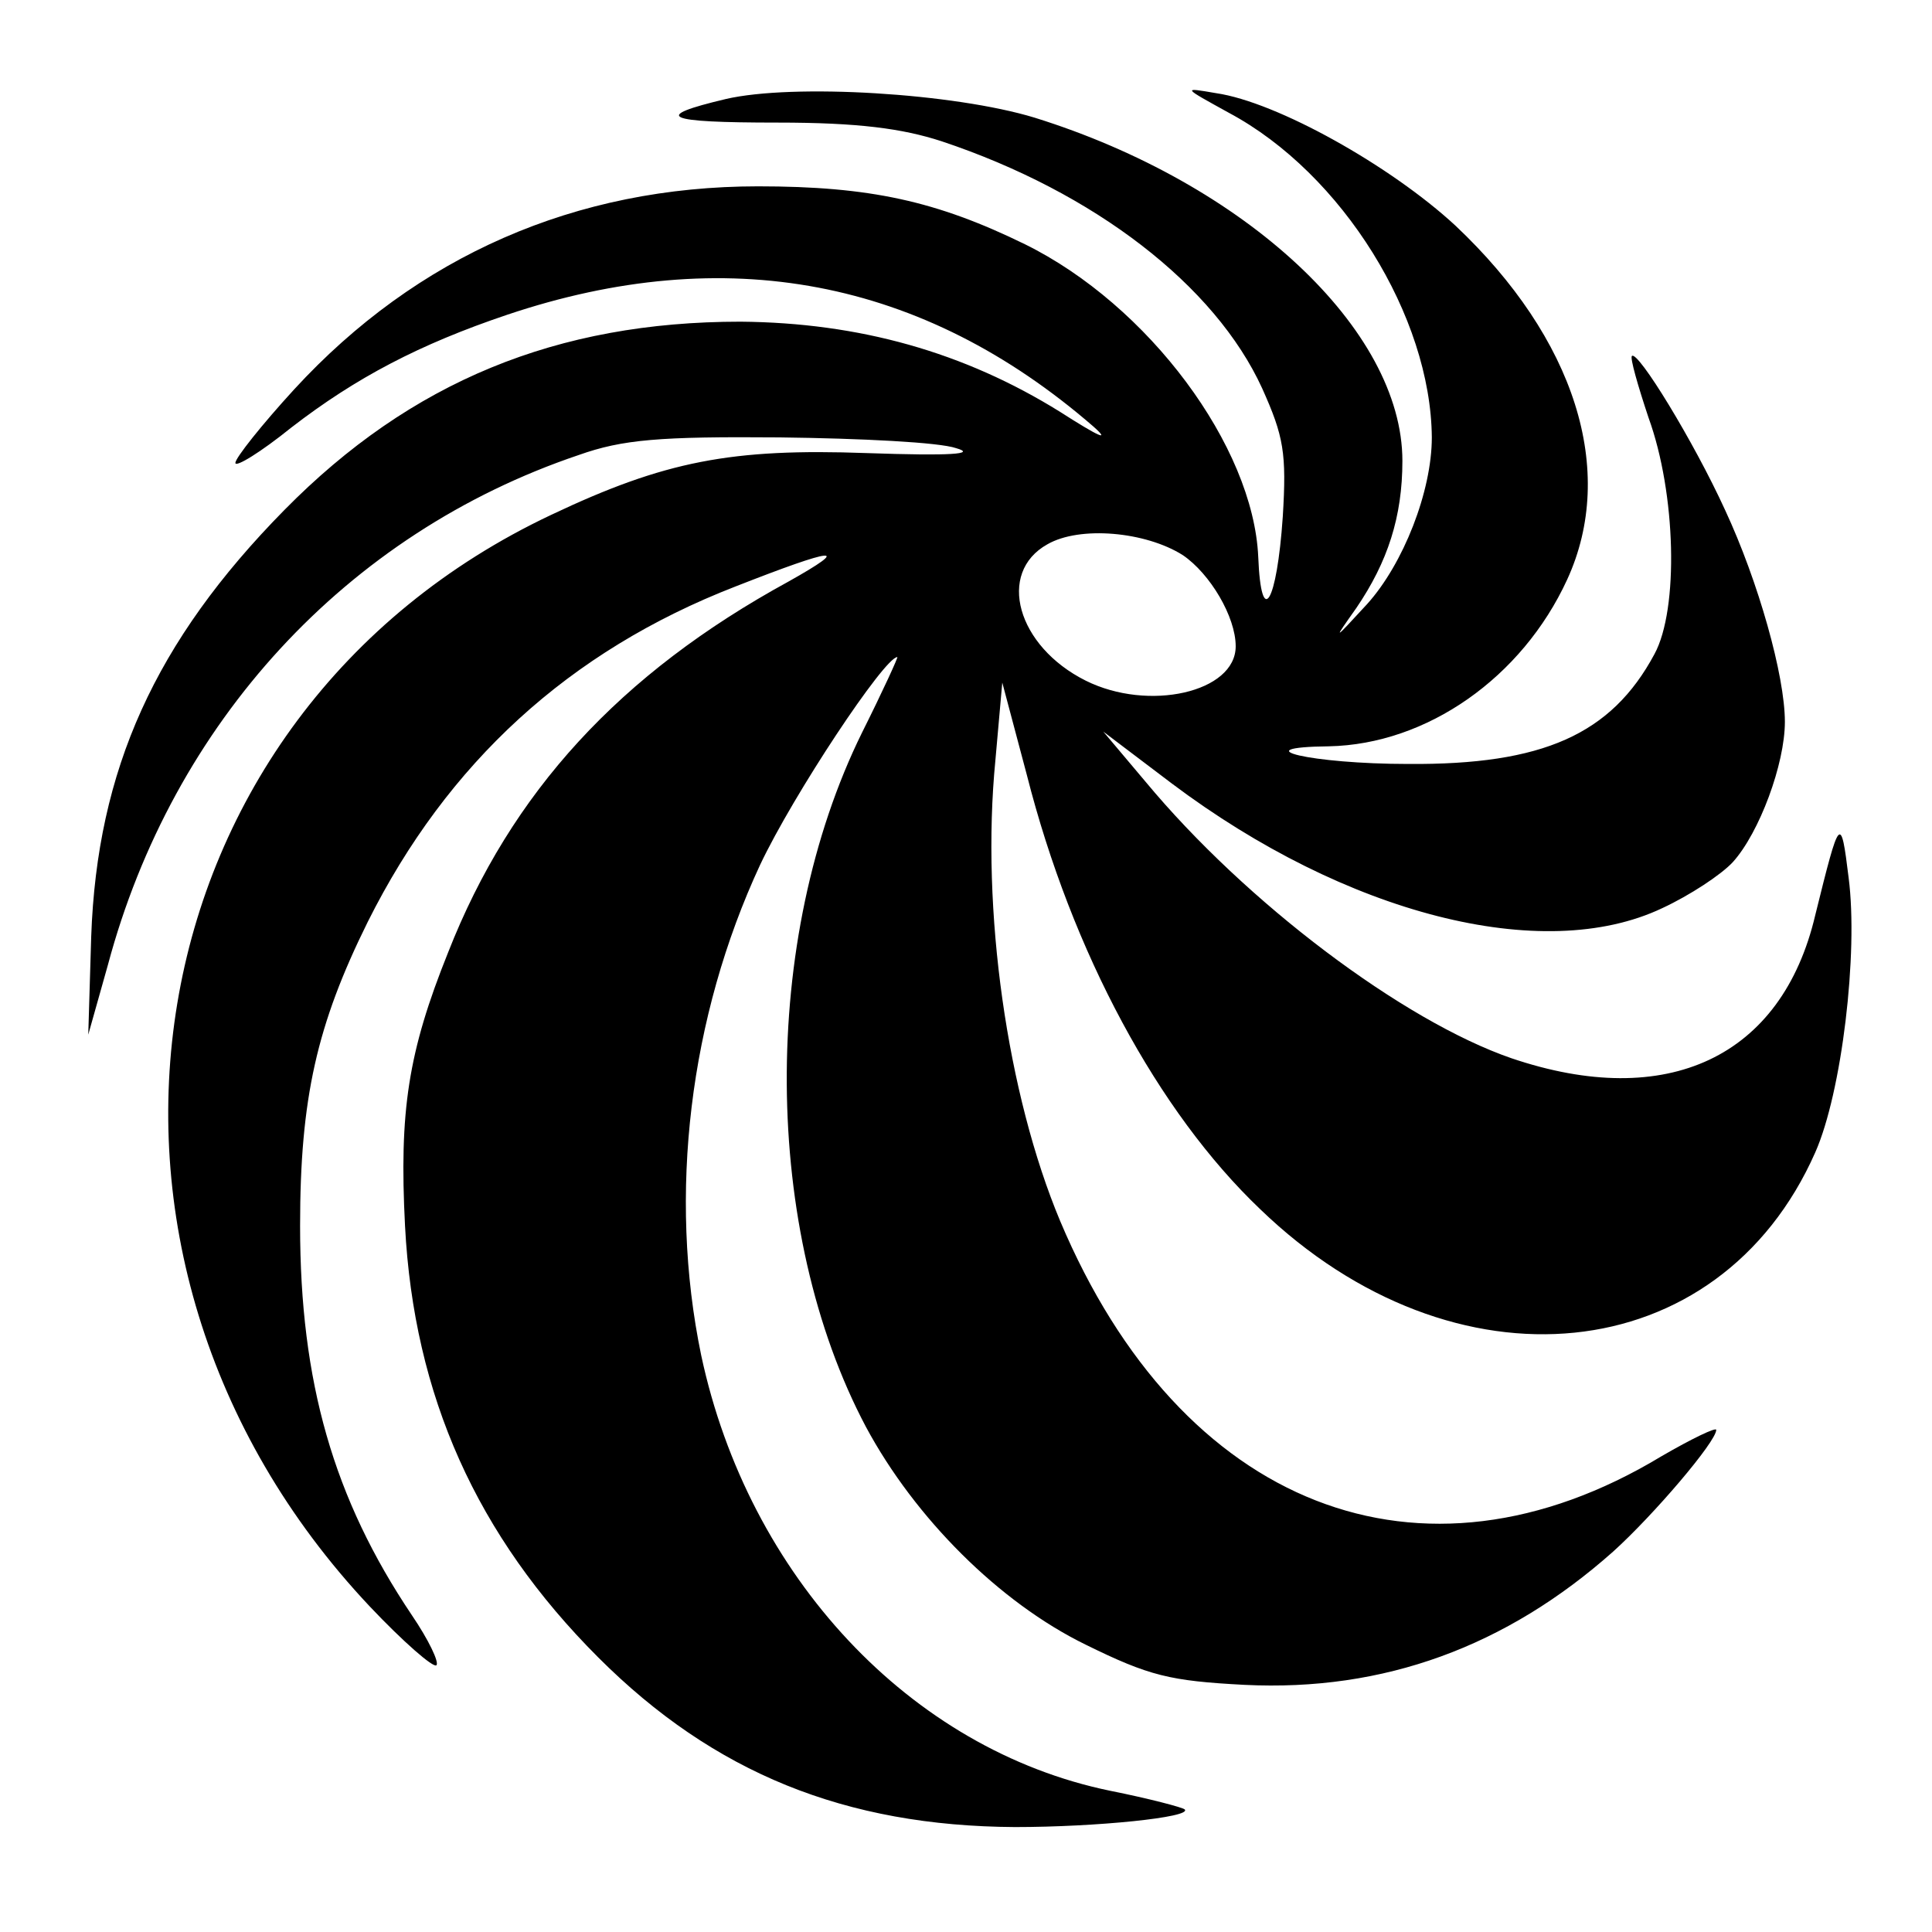
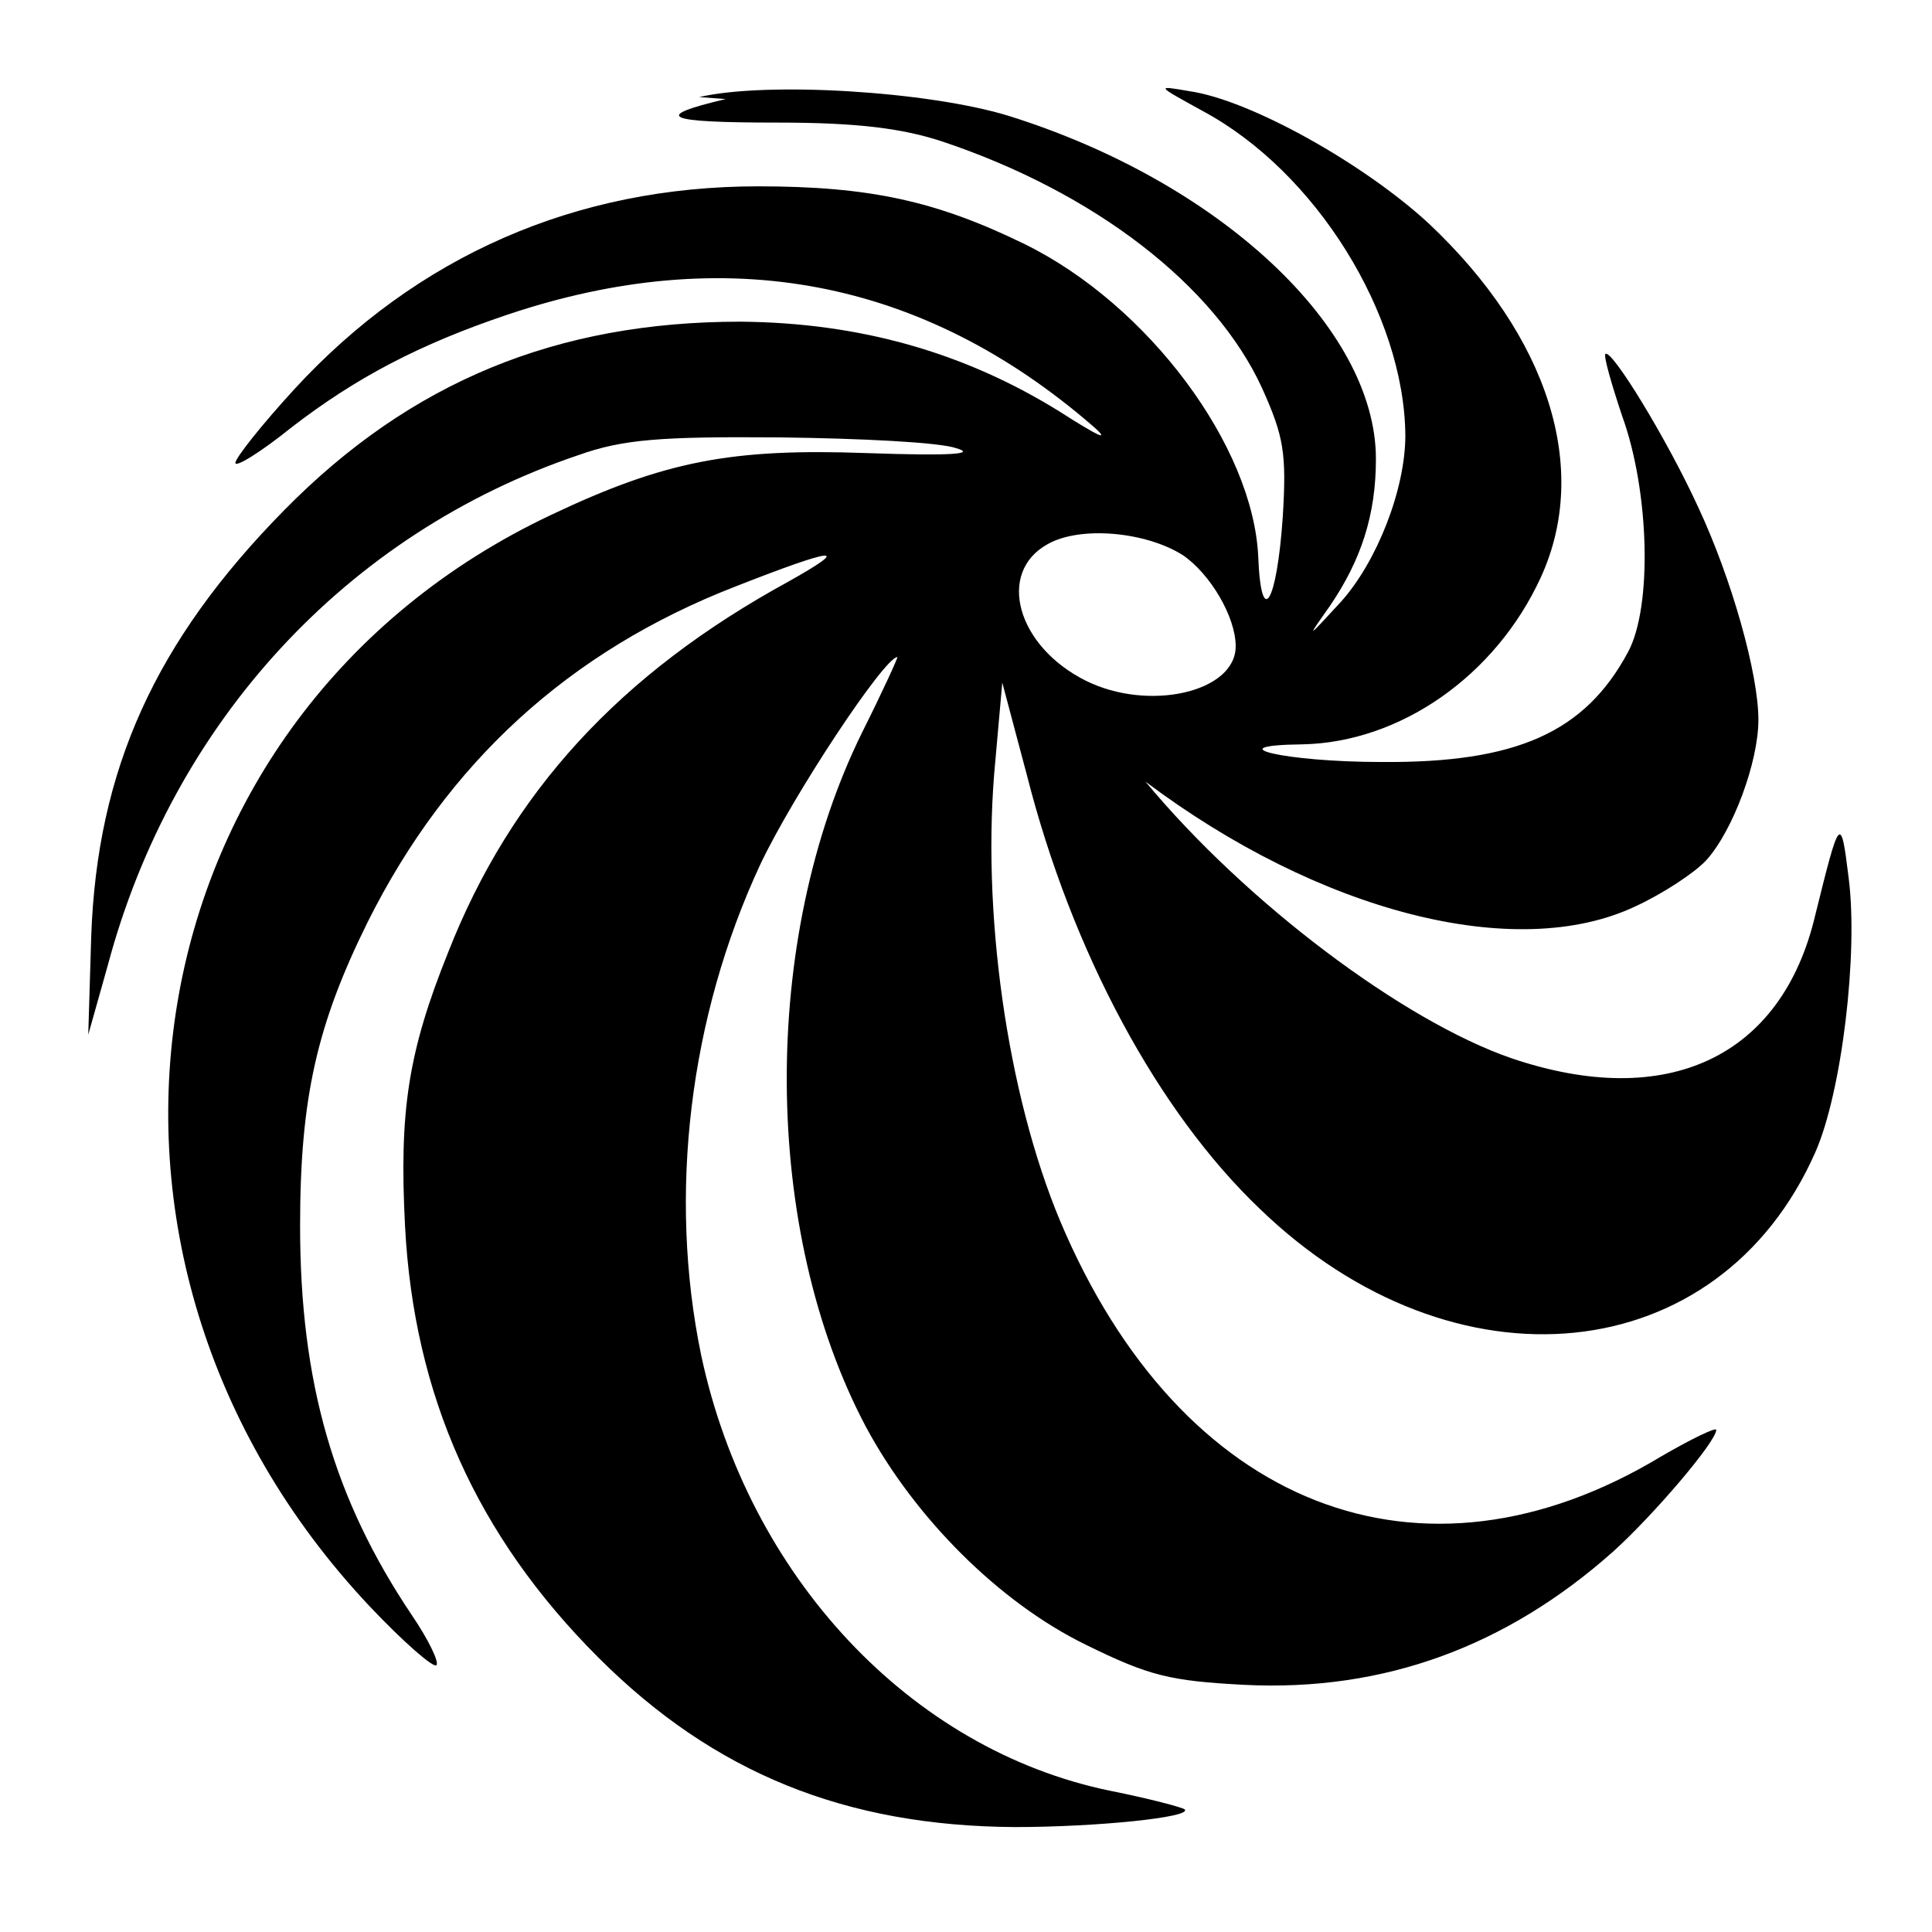
<svg xmlns="http://www.w3.org/2000/svg" version="1.0" width="197pt" height="197pt" viewBox="0 0 197 197" preserveAspectRatio="xMidYMid meet">
  <g transform="translate(0,197) scale(0.1,-0.1)" fill="#000000" stroke="none">
-     <path d="M740 1869 c-76 -18 -63 -24 53 -24 82 0 127 -6 167 -19 156 -52 279 -147 327 -252 22 -49 25 -66 21 -131 -6 -88 -22 -115 -25 -41 -5 113 -112 257 -238 319 -90 44 -158 59 -272 59 -186 0 -348 -71 -473 -207 -33 -36 -60 -70 -60 -75 0 -5 26 11 57 36 66 51 131 85 220 115 223 75 424 37 598 -114 18 -16 5 -10 -34 15 -98 61 -205 91 -326 92 -187 0 -336 -61 -465 -192 -132 -134 -191 -265 -197 -435 l-3 -100 20 71 c66 247 243 440 480 520 45 16 83 19 205 18 83 -1 163 -5 180 -11 21 -6 -5 -8 -91 -5 -138 5 -206 -8 -322 -63 -432 -204 -523 -754 -185 -1113 34 -36 65 -63 68 -60 3 3 -8 26 -25 51 -80 119 -114 238 -114 397 0 130 17 205 69 310 81 162 205 276 375 342 102 40 120 42 54 5 -172 -94 -283 -215 -347 -378 -41 -102 -50 -162 -44 -279 9 -173 73 -316 197 -440 118 -118 252 -172 425 -173 83 0 181 10 173 18 -2 2 -36 11 -76 19 -204 42 -369 219 -417 444 -34 164 -12 345 60 500 34 72 127 212 140 212 1 0 -15 -35 -36 -77 -104 -211 -102 -508 4 -708 50 -93 136 -179 224 -222 65 -32 86 -37 162 -41 142 -7 267 39 376 136 41 37 105 112 105 124 0 3 -25 -9 -56 -27 -245 -148 -490 -52 -613 240 -54 129 -81 317 -66 470 l7 79 25 -94 c46 -181 134 -344 238 -443 198 -191 468 -164 566 58 27 61 44 203 34 280 -8 65 -9 63 -34 -38 -34 -145 -151 -200 -310 -146 -110 38 -270 158 -373 282 l-43 51 70 -53 c177 -133 378 -185 500 -127 28 13 60 34 72 47 27 30 53 100 53 143 0 47 -27 143 -61 216 -32 70 -89 163 -95 157 -2 -2 6 -30 17 -63 28 -77 31 -195 6 -241 -44 -82 -114 -113 -251 -112 -99 0 -170 17 -81 18 100 2 197 70 243 170 51 111 8 246 -114 361 -66 61 -182 126 -244 135 -35 6 -34 6 13 -20 116 -62 206 -208 207 -331 0 -55 -29 -129 -66 -170 -35 -38 -35 -38 -11 -4 32 47 47 93 47 150 0 134 -160 283 -375 350 -82 25 -246 35 -315 19z m466 -465 c28 -19 54 -63 54 -93 0 -47 -89 -67 -153 -35 -70 35 -91 110 -39 139 33 19 100 13 138 -11z" />
+     <path d="M740 1869 c-76 -18 -63 -24 53 -24 82 0 127 -6 167 -19 156 -52 279 -147 327 -252 22 -49 25 -66 21 -131 -6 -88 -22 -115 -25 -41 -5 113 -112 257 -238 319 -90 44 -158 59 -272 59 -186 0 -348 -71 -473 -207 -33 -36 -60 -70 -60 -75 0 -5 26 11 57 36 66 51 131 85 220 115 223 75 424 37 598 -114 18 -16 5 -10 -34 15 -98 61 -205 91 -326 92 -187 0 -336 -61 -465 -192 -132 -134 -191 -265 -197 -435 l-3 -100 20 71 c66 247 243 440 480 520 45 16 83 19 205 18 83 -1 163 -5 180 -11 21 -6 -5 -8 -91 -5 -138 5 -206 -8 -322 -63 -432 -204 -523 -754 -185 -1113 34 -36 65 -63 68 -60 3 3 -8 26 -25 51 -80 119 -114 238 -114 397 0 130 17 205 69 310 81 162 205 276 375 342 102 40 120 42 54 5 -172 -94 -283 -215 -347 -378 -41 -102 -50 -162 -44 -279 9 -173 73 -316 197 -440 118 -118 252 -172 425 -173 83 0 181 10 173 18 -2 2 -36 11 -76 19 -204 42 -369 219 -417 444 -34 164 -12 345 60 500 34 72 127 212 140 212 1 0 -15 -35 -36 -77 -104 -211 -102 -508 4 -708 50 -93 136 -179 224 -222 65 -32 86 -37 162 -41 142 -7 267 39 376 136 41 37 105 112 105 124 0 3 -25 -9 -56 -27 -245 -148 -490 -52 -613 240 -54 129 -81 317 -66 470 l7 79 25 -94 c46 -181 134 -344 238 -443 198 -191 468 -164 566 58 27 61 44 203 34 280 -8 65 -9 63 -34 -38 -34 -145 -151 -200 -310 -146 -110 38 -270 158 -373 282 c177 -133 378 -185 500 -127 28 13 60 34 72 47 27 30 53 100 53 143 0 47 -27 143 -61 216 -32 70 -89 163 -95 157 -2 -2 6 -30 17 -63 28 -77 31 -195 6 -241 -44 -82 -114 -113 -251 -112 -99 0 -170 17 -81 18 100 2 197 70 243 170 51 111 8 246 -114 361 -66 61 -182 126 -244 135 -35 6 -34 6 13 -20 116 -62 206 -208 207 -331 0 -55 -29 -129 -66 -170 -35 -38 -35 -38 -11 -4 32 47 47 93 47 150 0 134 -160 283 -375 350 -82 25 -246 35 -315 19z m466 -465 c28 -19 54 -63 54 -93 0 -47 -89 -67 -153 -35 -70 35 -91 110 -39 139 33 19 100 13 138 -11z" />
  </g>
</svg>